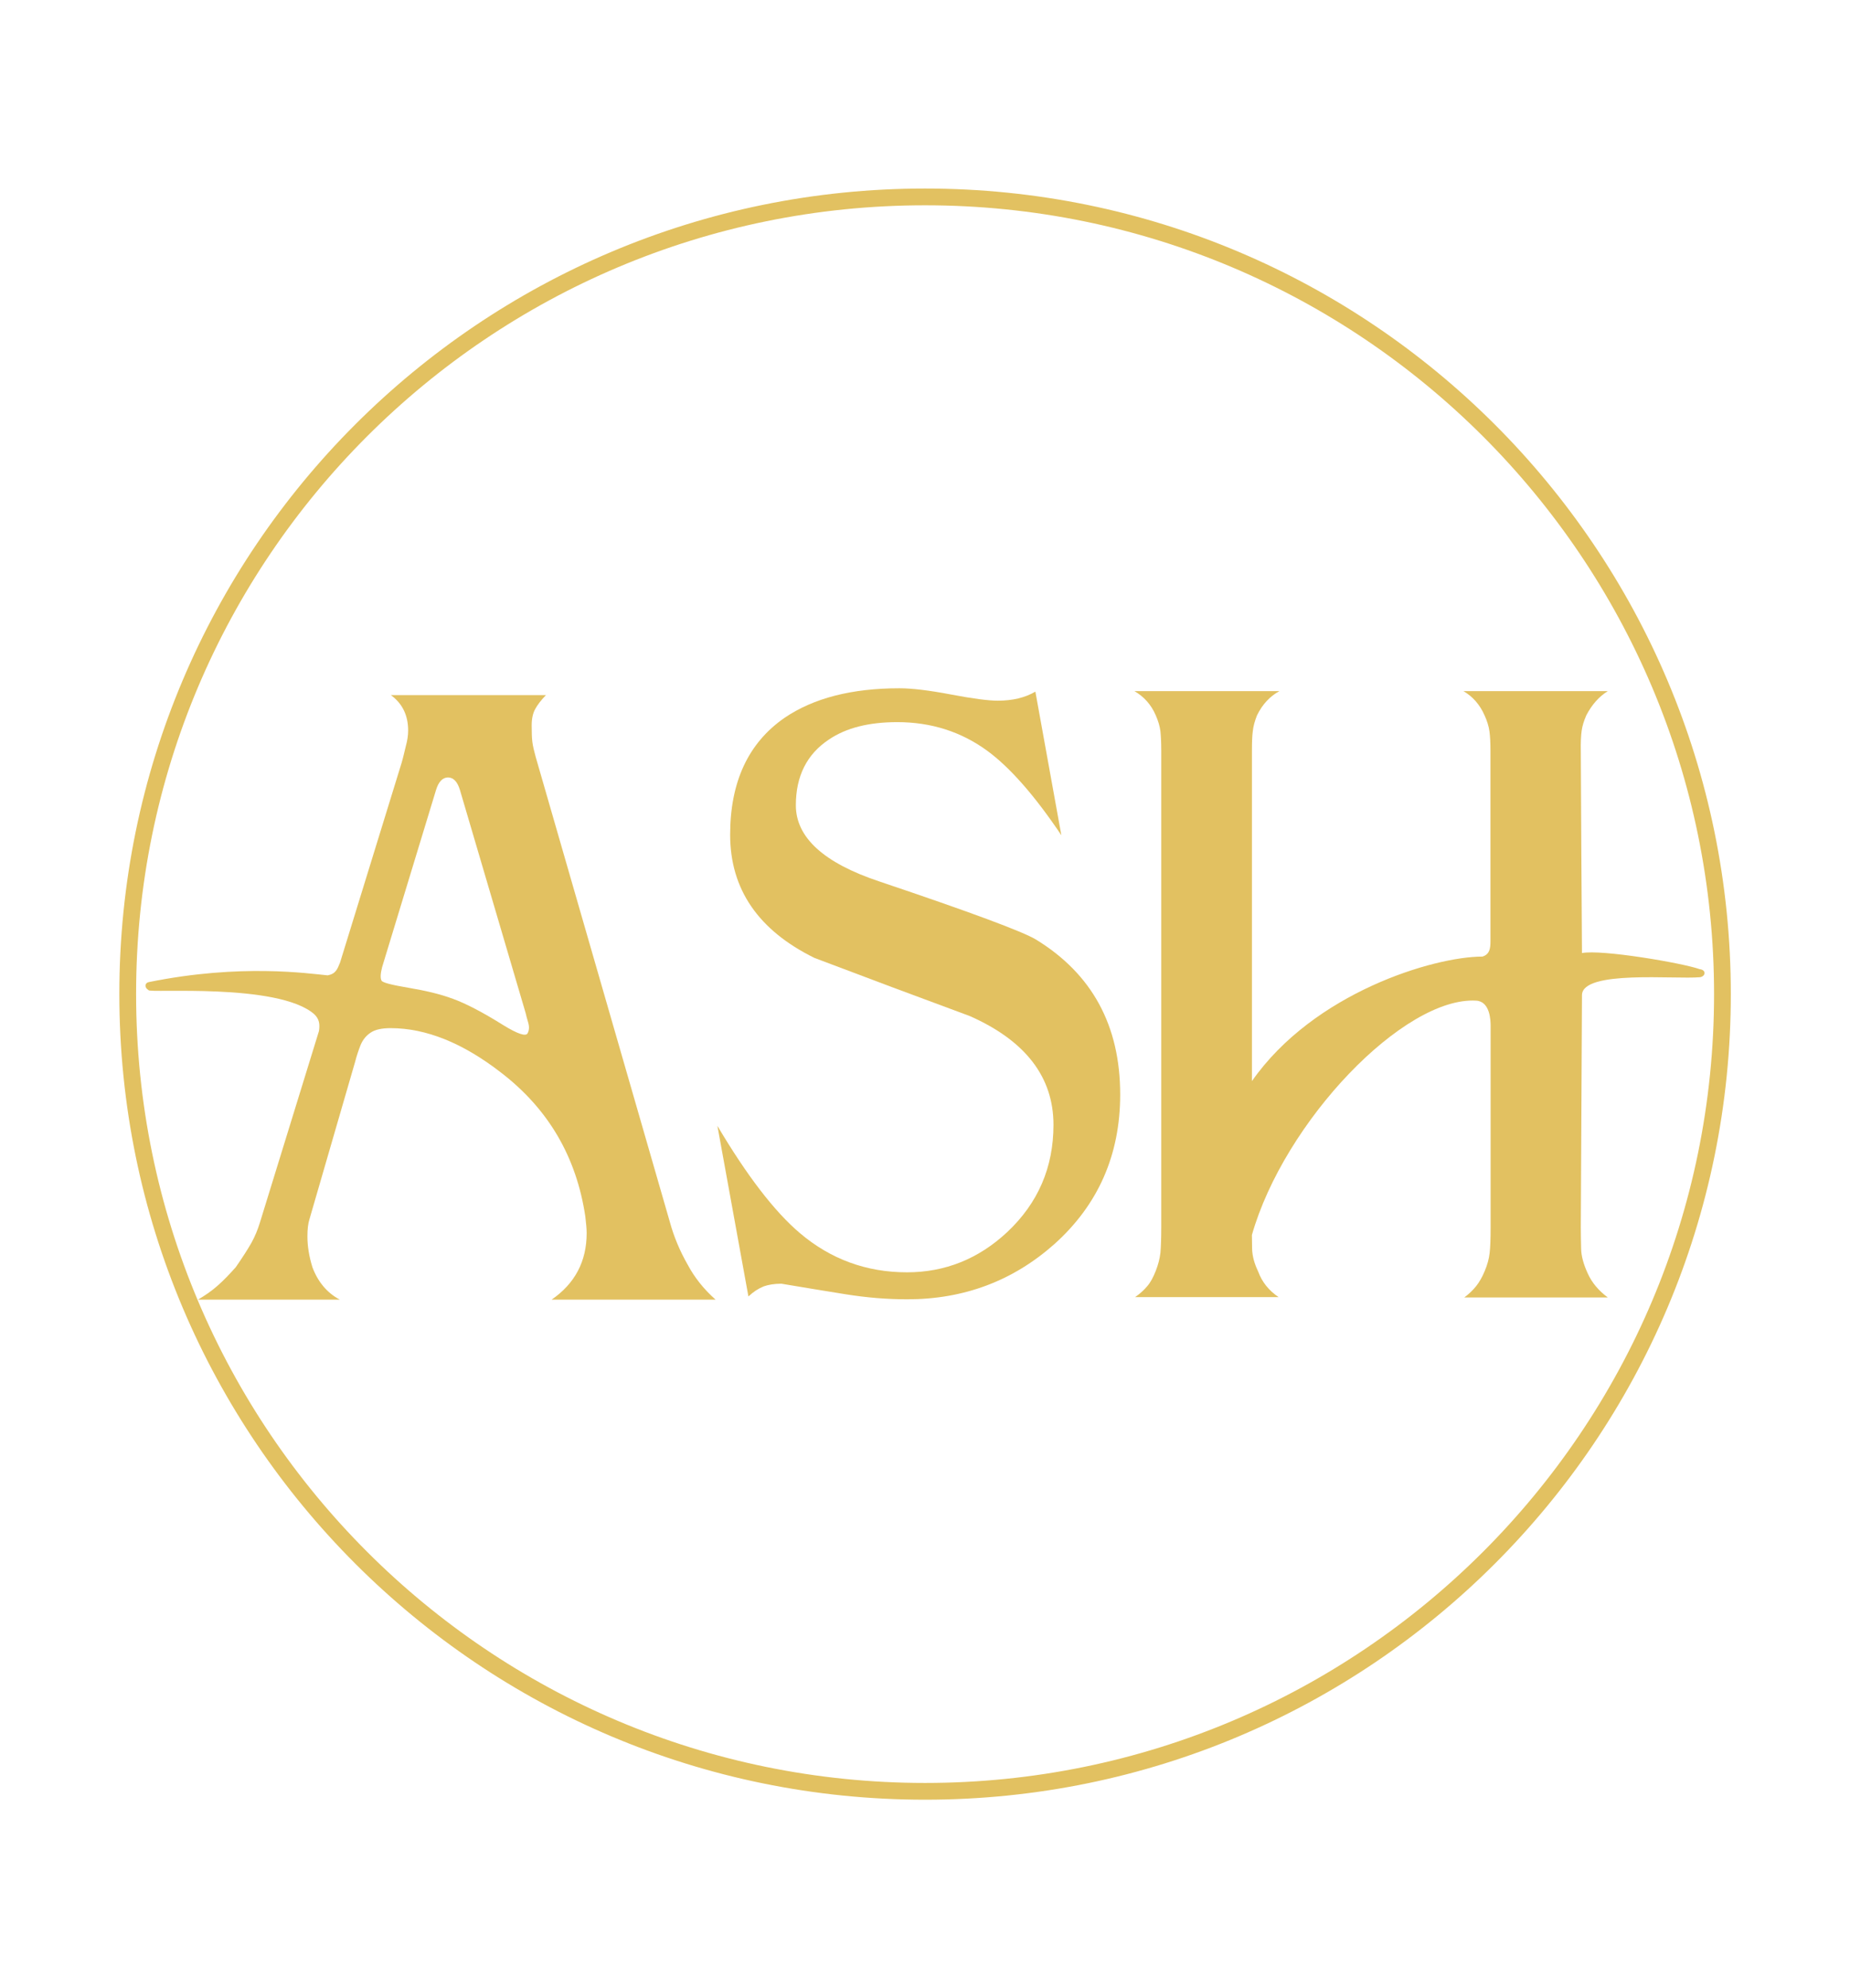
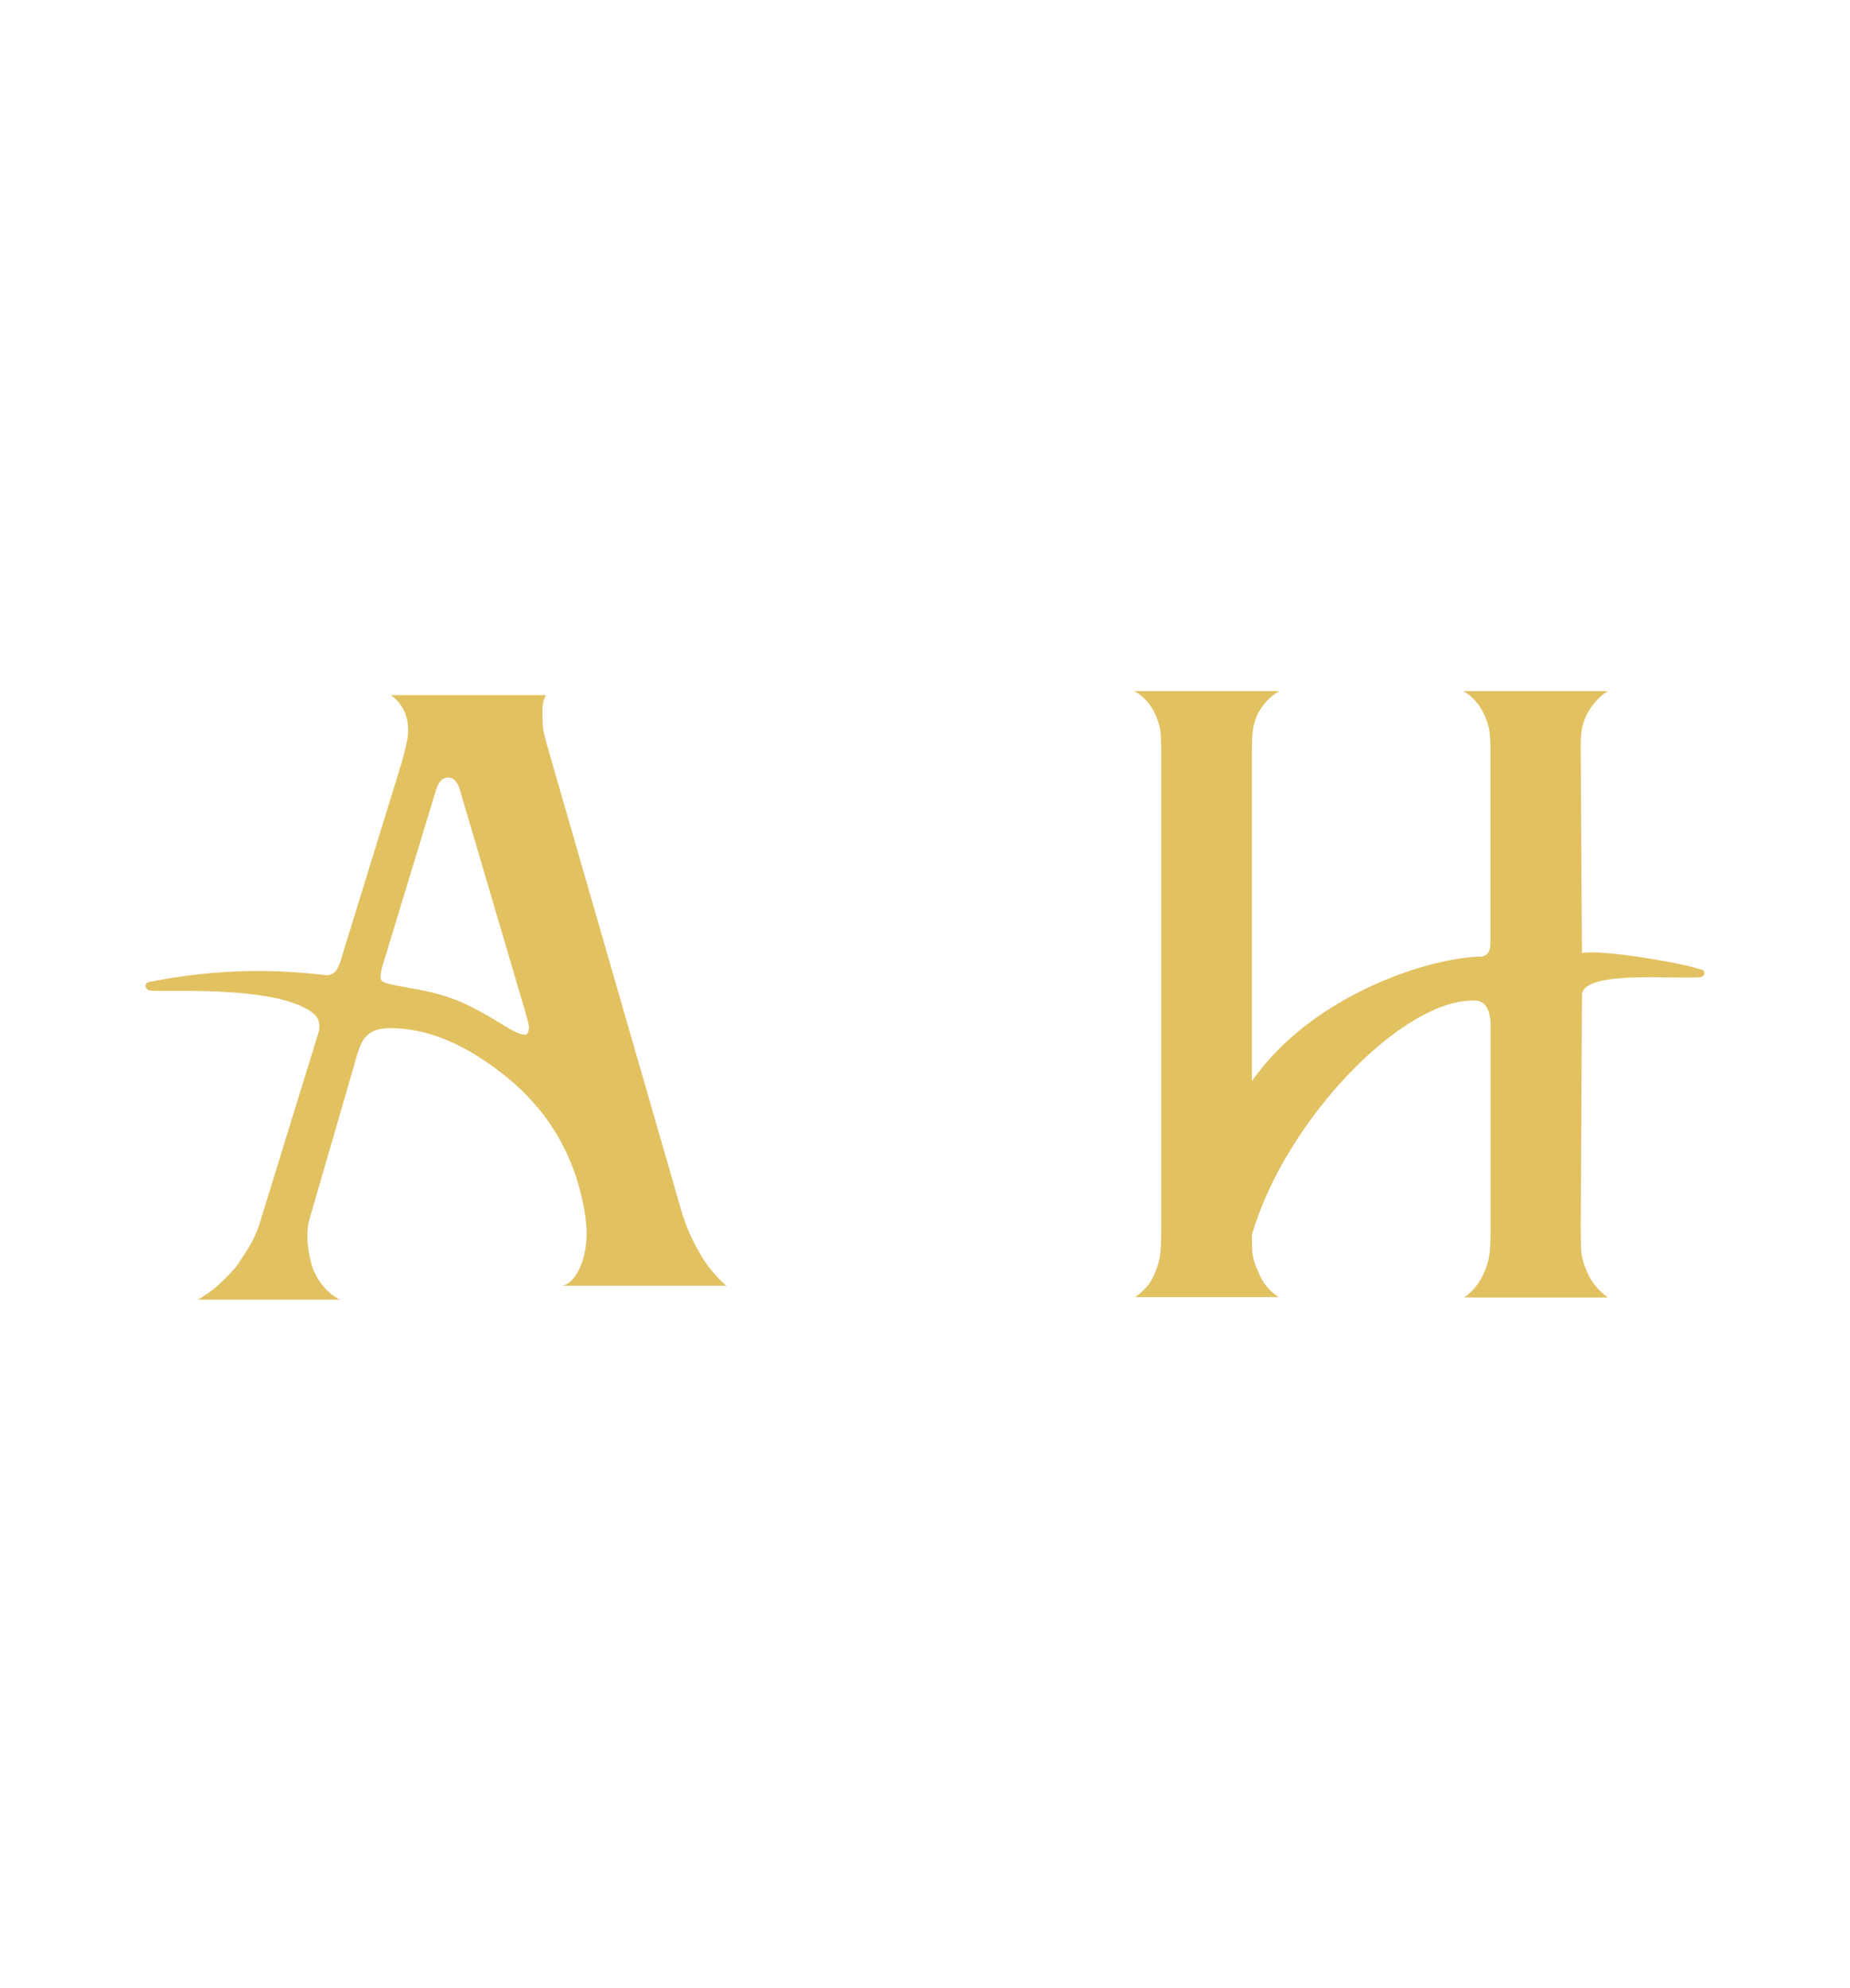
<svg xmlns="http://www.w3.org/2000/svg" version="1.1" id="Layer_1" x="0px" y="0px" viewBox="0 0 110.37 118.64" style="enable-background:new 0 0 110.37 118.64;" xml:space="preserve">
  <style type="text/css">
	.st0{fill-rule:evenodd;clip-rule:evenodd;fill:none;stroke:#E2C161;stroke-miterlimit:10;}
	.st1{fill:#E2C161;}
</style>
  <g>
-     <path class="st0" d="M55.19,11.75c26.27,0,47.57,21.3,47.57,47.57c0,26.27-21.3,47.57-47.57,47.57c-26.27,0-47.57-21.3-47.57-47.57   C7.61,33.05,28.91,11.75,55.19,11.75" />
-     <path class="st1" d="M26.01,47.15L22.8,57.7c-0.1,0.39-0.12,0.66-0.04,0.81c0.05,0.12,0.59,0.26,1.6,0.43   c1.02,0.17,1.91,0.38,2.66,0.66c0.75,0.27,1.76,0.79,3.02,1.58c0.83,0.51,1.31,0.67,1.43,0.49c0.1-0.18,0.12-0.39,0.04-0.66   c-0.08-0.25-0.12-0.44-0.15-0.56l-3.92-13.31c-0.15-0.5-0.39-0.75-0.72-0.75C26.4,46.4,26.16,46.65,26.01,47.15 M20.27,77.55h-8.46   c0.43-0.25,0.82-0.52,1.17-0.83c0.35-0.31,0.71-0.68,1.09-1.11c0.4-0.58,0.71-1.06,0.93-1.45c0.21-0.38,0.38-0.79,0.51-1.22   l3.52-11.42c0.06-0.41,0.02-0.71-0.28-1c-2.15-1.89-9.95-1.24-9.89-1.44c-0.27-0.16-0.22-0.44,0.03-0.48   c5.49-1.11,9.49-0.51,10.66-0.4c0.48-0.09,0.58-0.37,0.74-0.77l3.67-11.91c0.09-0.3,0.16-0.63,0.25-0.99   c0.1-0.36,0.14-0.67,0.14-0.94c0-0.9-0.34-1.61-1.03-2.11h9.25c-0.29,0.3-0.5,0.57-0.64,0.83c-0.14,0.25-0.21,0.58-0.21,0.97   c0,0.43,0.01,0.75,0.04,0.99c0.03,0.24,0.1,0.54,0.2,0.9l8.01,27.77c0.23,0.84,0.58,1.69,1.06,2.53c0.4,0.75,0.95,1.45,1.66,2.08   h-9.78C34.3,76.59,35,75.27,35,73.58c0-0.24-0.03-0.57-0.08-0.99c-0.53-3.55-2.2-6.41-5.02-8.58c-2.29-1.78-4.49-2.66-6.6-2.66   c-0.53,0-0.93,0.09-1.19,0.27c-0.27,0.18-0.46,0.42-0.59,0.72c-0.12,0.3-0.24,0.65-0.34,1.04l-2.72,9.38   c-0.08,0.25-0.12,0.58-0.12,1.02c0,0.58,0.1,1.2,0.3,1.84C18.97,76.5,19.52,77.15,20.27,77.55z" />
-     <path class="st1" d="M44.65,77.36L42.8,67.18c1.76,2.97,3.4,5.11,4.92,6.4c1.84,1.56,3.97,2.34,6.39,2.34c2.27,0,4.27-0.8,5.98-2.4   c1.84-1.73,2.76-3.86,2.76-6.4c0-2.85-1.67-5.02-4.99-6.49c-3.11-1.15-6.19-2.3-9.27-3.47c-3.35-1.65-5.03-4.1-5.03-7.35   c0-3.15,1.08-5.48,3.25-6.98c1.72-1.17,4-1.76,6.85-1.76c0.73,0,1.76,0.12,3.07,0.37c1.31,0.25,2.24,0.37,2.8,0.37   c0.88,0,1.63-0.18,2.24-0.54l1.55,8.57c-1.59-2.37-3.07-4.05-4.42-5.04c-1.56-1.14-3.35-1.71-5.37-1.71   c-1.69,0-3.05,0.34-4.08,1.04c-1.31,0.87-1.97,2.18-1.97,3.92c0,1.92,1.66,3.44,4.99,4.55c5.44,1.83,8.55,2.99,9.33,3.46   c3.35,2.05,5.03,5.13,5.03,9.25c0,3.6-1.31,6.58-3.93,8.93c-2.47,2.19-5.39,3.29-8.77,3.29c-1.21,0-2.43-0.1-3.68-0.3   c-1.25-0.2-2.52-0.41-3.83-0.63c-0.43,0-0.78,0.06-1.06,0.16C45.24,76.89,44.95,77.08,44.65,77.36" />
+     <path class="st1" d="M26.01,47.15L22.8,57.7c-0.1,0.39-0.12,0.66-0.04,0.81c0.05,0.12,0.59,0.26,1.6,0.43   c1.02,0.17,1.91,0.38,2.66,0.66c0.75,0.27,1.76,0.79,3.02,1.58c0.83,0.51,1.31,0.67,1.43,0.49c0.1-0.18,0.12-0.39,0.04-0.66   c-0.08-0.25-0.12-0.44-0.15-0.56l-3.92-13.31c-0.15-0.5-0.39-0.75-0.72-0.75C26.4,46.4,26.16,46.65,26.01,47.15 M20.27,77.55h-8.46   c0.43-0.25,0.82-0.52,1.17-0.83c0.35-0.31,0.71-0.68,1.09-1.11c0.4-0.58,0.71-1.06,0.93-1.45c0.21-0.38,0.38-0.79,0.51-1.22   l3.52-11.42c0.06-0.41,0.02-0.71-0.28-1c-2.15-1.89-9.95-1.24-9.89-1.44c-0.27-0.16-0.22-0.44,0.03-0.48   c5.49-1.11,9.49-0.51,10.66-0.4c0.48-0.09,0.58-0.37,0.74-0.77l3.67-11.91c0.09-0.3,0.16-0.63,0.25-0.99   c0.1-0.36,0.14-0.67,0.14-0.94c0-0.9-0.34-1.61-1.03-2.11h9.25c-0.14,0.25-0.21,0.58-0.21,0.97   c0,0.43,0.01,0.75,0.04,0.99c0.03,0.24,0.1,0.54,0.2,0.9l8.01,27.77c0.23,0.84,0.58,1.69,1.06,2.53c0.4,0.75,0.95,1.45,1.66,2.08   h-9.78C34.3,76.59,35,75.27,35,73.58c0-0.24-0.03-0.57-0.08-0.99c-0.53-3.55-2.2-6.41-5.02-8.58c-2.29-1.78-4.49-2.66-6.6-2.66   c-0.53,0-0.93,0.09-1.19,0.27c-0.27,0.18-0.46,0.42-0.59,0.72c-0.12,0.3-0.24,0.65-0.34,1.04l-2.72,9.38   c-0.08,0.25-0.12,0.58-0.12,1.02c0,0.58,0.1,1.2,0.3,1.84C18.97,76.5,19.52,77.15,20.27,77.55z" />
    <path class="st1" d="M74.68,73.72v-0.51c0-0.45,0.01,0.89,0.02,1.31c0.01,0.42,0.13,0.87,0.36,1.35c0.23,0.63,0.64,1.14,1.22,1.53   h-8.56c0.3-0.21,0.54-0.43,0.73-0.66c0.19-0.22,0.35-0.52,0.5-0.9c0.15-0.38,0.24-0.74,0.28-1.08c0.03-0.34,0.05-0.87,0.05-1.56   V44.8c0-0.48-0.02-0.87-0.05-1.17c-0.04-0.3-0.13-0.61-0.28-0.95c-0.27-0.63-0.7-1.11-1.27-1.44h8.65   c-0.56,0.3-1.02,0.79-1.34,1.45c-0.13,0.33-0.22,0.65-0.25,0.95c-0.04,0.29-0.05,0.69-0.05,1.17v19.7   c3.69-5.28,10.85-7.43,13.75-7.43c0.44-0.13,0.48-0.51,0.48-0.91V44.81c0-0.48-0.02-0.88-0.06-1.17c-0.04-0.3-0.14-0.62-0.29-0.95   c-0.28-0.64-0.7-1.12-1.26-1.45h8.61c-0.53,0.33-0.95,0.81-1.28,1.44c-0.15,0.34-0.24,0.64-0.28,0.93   c-0.04,0.29-0.06,0.69-0.05,1.2c0.02,4.42,0.04,7.64,0.07,12.06c1.16-0.23,5.98,0.59,7.02,0.96c0.41,0.05,0.36,0.42,0.03,0.48   c-1.51,0.14-7.01-0.44-7.05,1.06l-0.07,13.85c0,0.45,0.01,0.89,0.02,1.31c0.01,0.42,0.14,0.91,0.4,1.47   c0.25,0.55,0.65,1.02,1.19,1.42h-8.56c0.28-0.21,0.51-0.43,0.71-0.68c0.19-0.24,0.36-0.54,0.51-0.9c0.15-0.36,0.25-0.71,0.29-1.06   c0.04-0.34,0.06-0.86,0.06-1.56V61.22c0-0.33-0.03-1.45-0.85-1.51C83.77,59.45,76.61,66.91,74.68,73.72" />
  </g>
</svg>